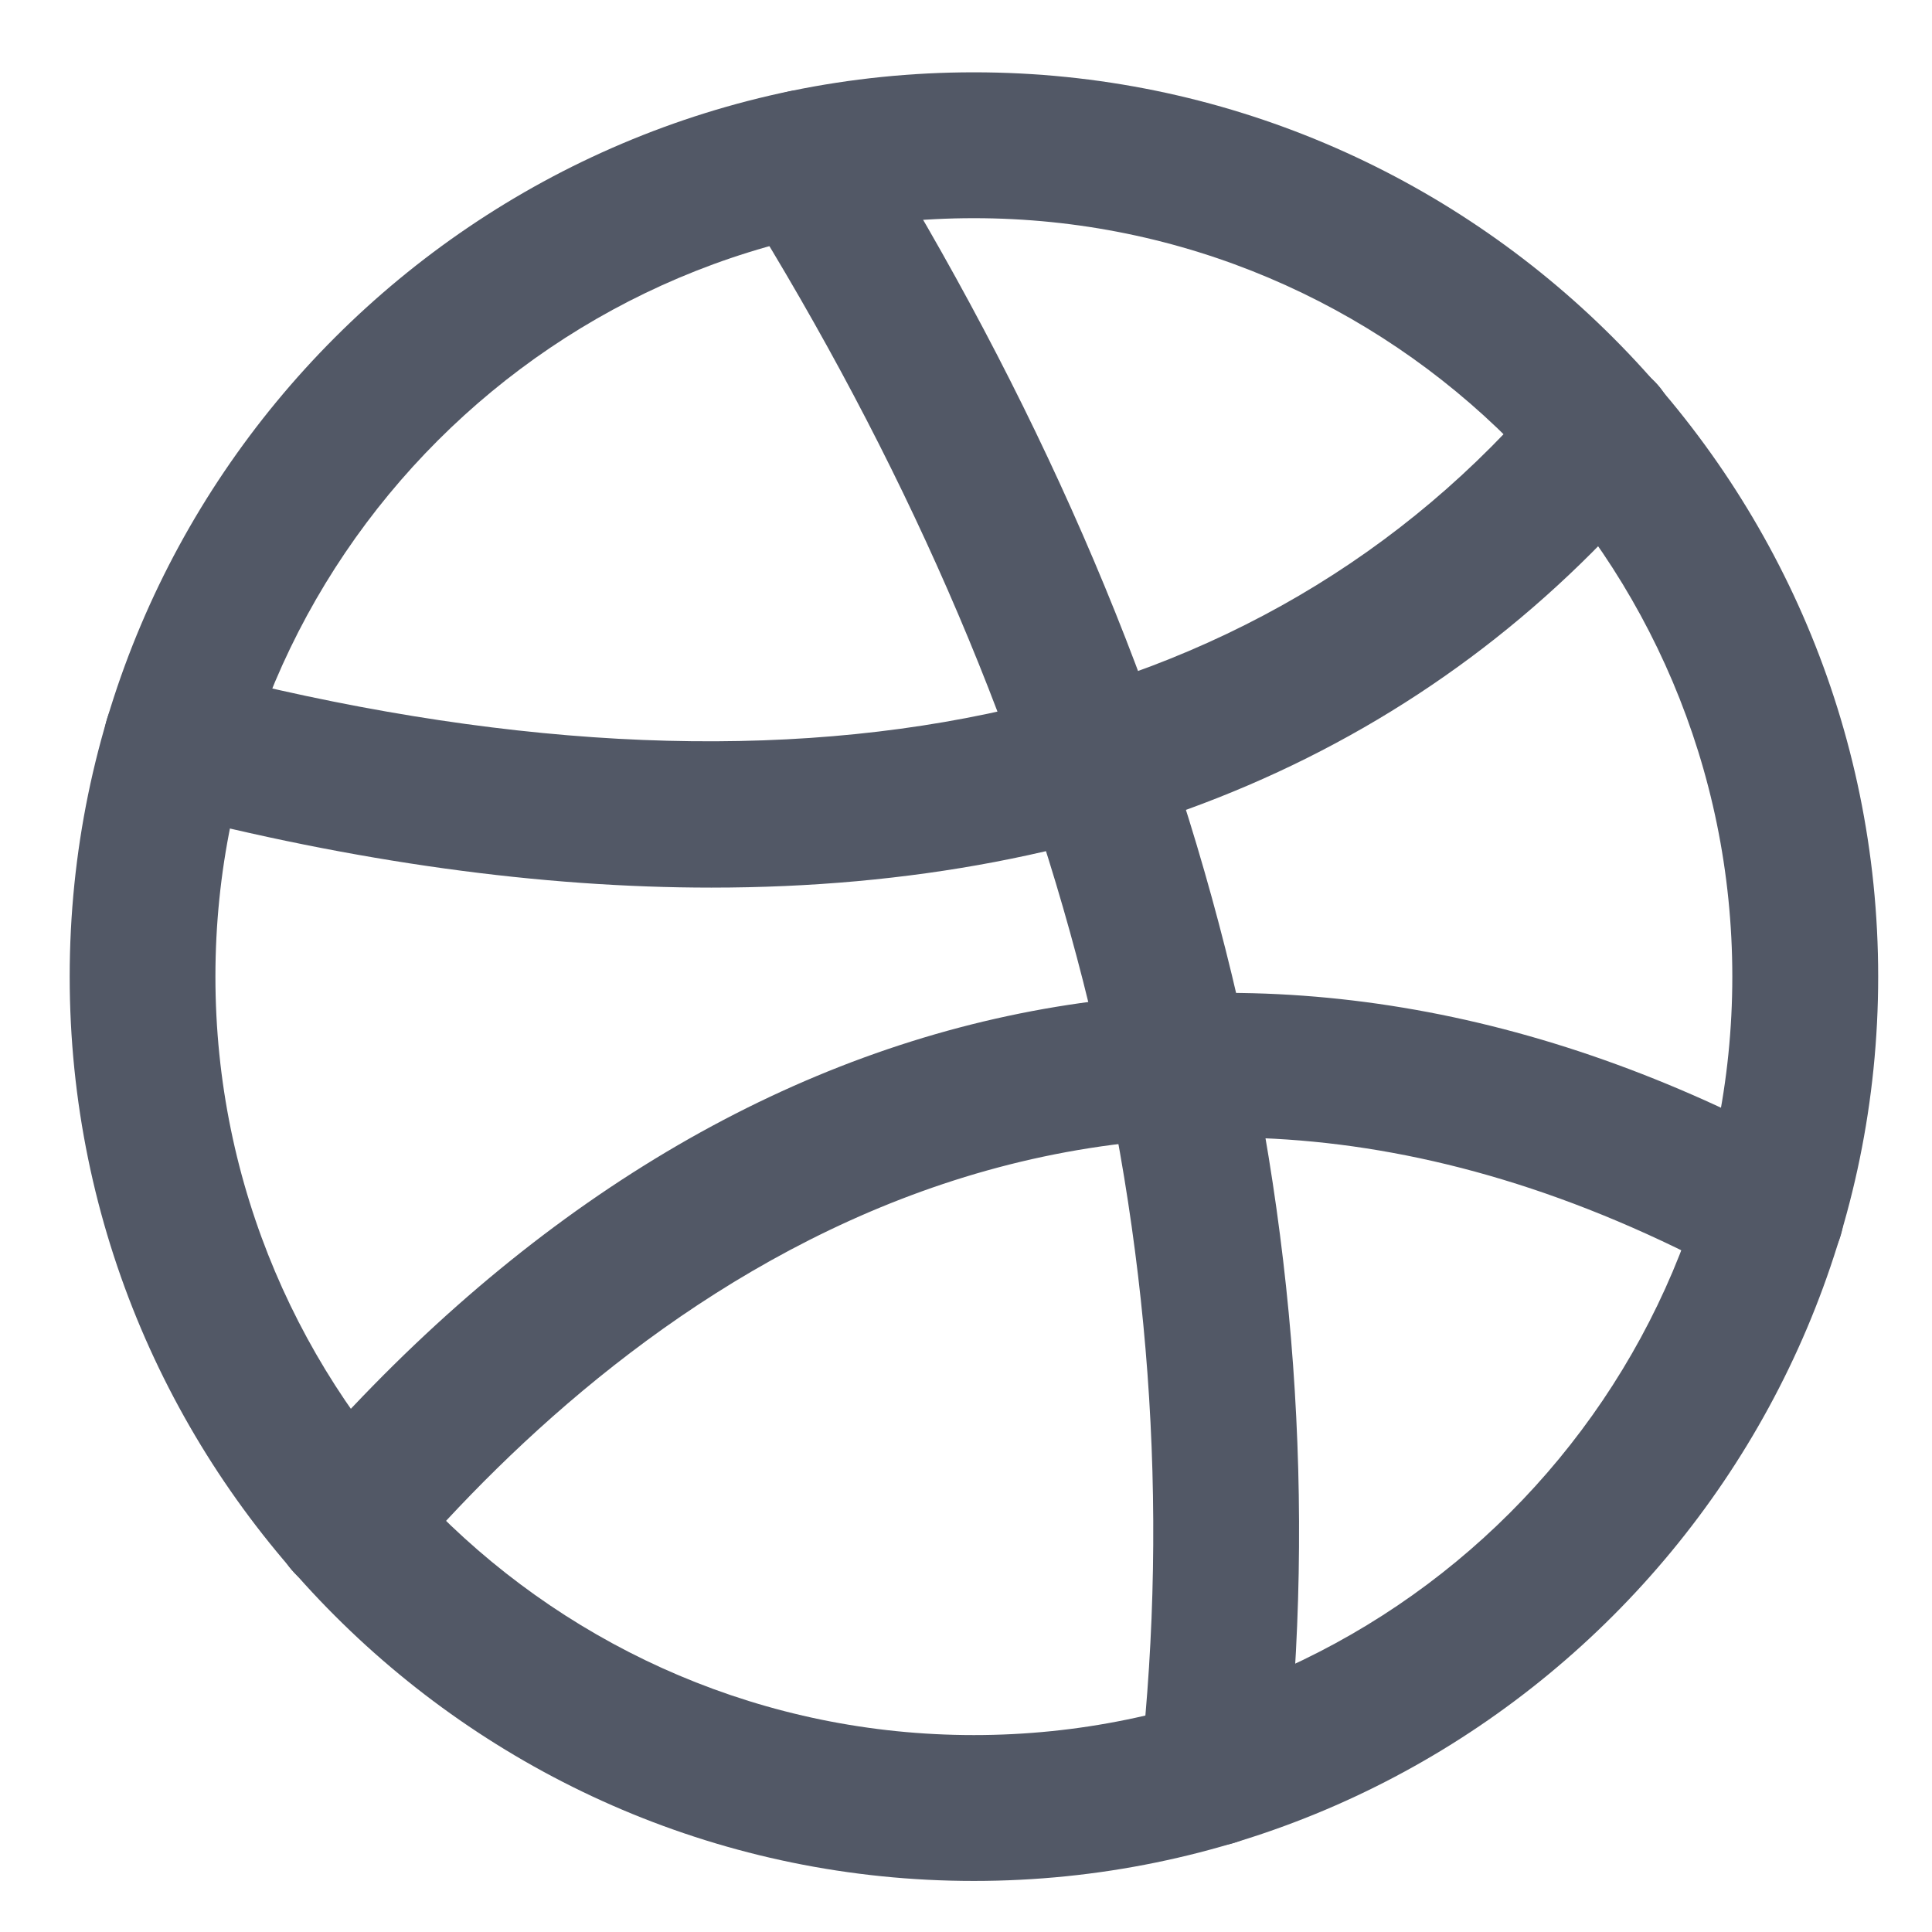
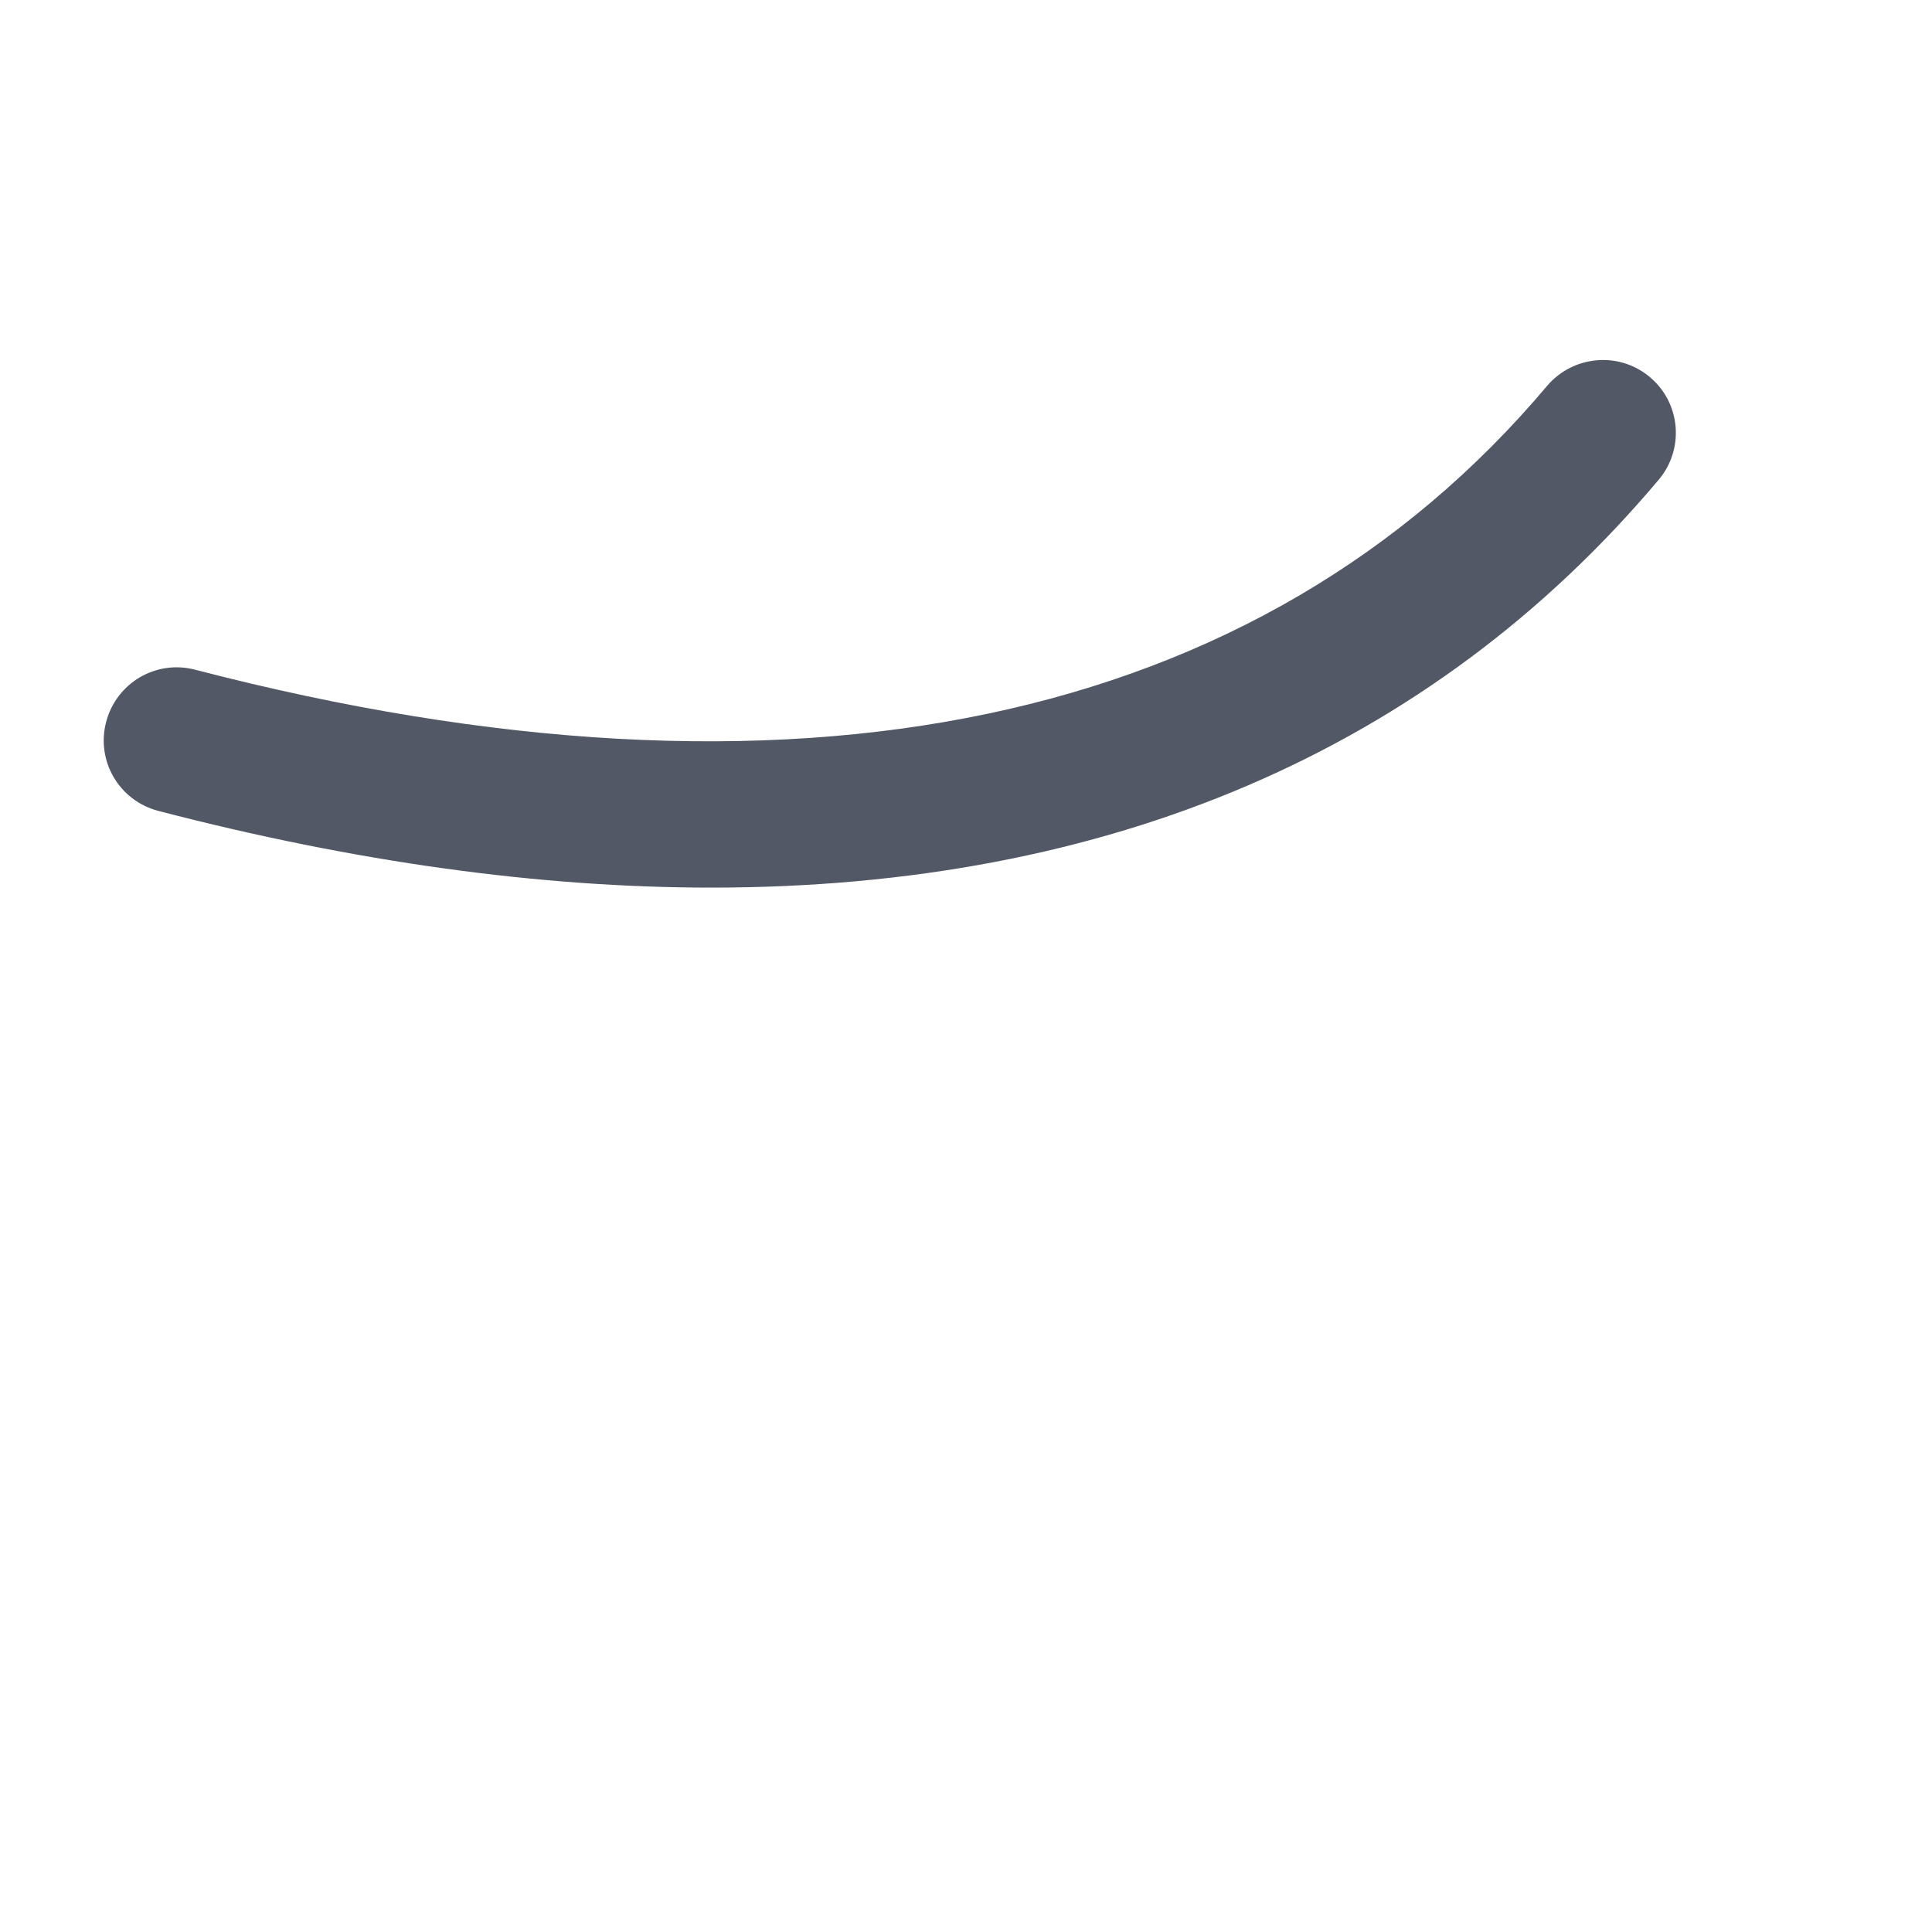
<svg xmlns="http://www.w3.org/2000/svg" width="14" height="14" viewBox="0 0 14 14" fill="none">
-   <path d="M7.057 13.63C3.445 13.63 0.505 10.69 0.505 7.077C0.505 3.465 3.445 0.524 7.057 0.524C10.67 0.524 13.61 3.465 13.61 7.077C13.61 10.69 10.67 13.63 7.057 13.63ZM7.057 1.581C4.026 1.581 1.561 4.046 1.561 7.077C1.561 10.109 4.026 12.573 7.057 12.573C10.089 12.573 12.553 10.109 12.553 7.077C12.553 4.046 10.089 1.581 7.057 1.581Z" fill="#525866" />
  <path d="M5.155 6.432C3.917 6.432 2.576 6.248 1.147 5.876C0.864 5.802 0.695 5.515 0.769 5.232C0.843 4.948 1.131 4.779 1.414 4.853C5.743 5.978 9.131 5.265 11.211 2.796C11.4 2.574 11.734 2.545 11.956 2.733C12.18 2.921 12.207 3.255 12.019 3.477C10.368 5.437 8.034 6.432 5.155 6.432Z" fill="#525866" />
-   <path d="M2.514 11.561C2.391 11.561 2.27 11.518 2.171 11.434C1.949 11.244 1.924 10.91 2.112 10.688C5.202 7.075 9.202 6.217 13.085 8.337C13.341 8.477 13.436 8.798 13.296 9.054C13.157 9.309 12.835 9.405 12.58 9.265C7.917 6.722 4.524 9.495 2.915 11.377C2.812 11.497 2.664 11.561 2.514 11.561Z" fill="#525866" />
-   <path d="M8.789 13.377C8.77 13.377 8.751 13.377 8.732 13.375C8.442 13.343 8.233 13.083 8.265 12.791C8.677 9.012 7.705 5.2 5.377 1.459C5.223 1.212 5.299 0.886 5.546 0.732C5.794 0.577 6.119 0.654 6.274 0.901C8.73 4.847 9.753 8.887 9.315 12.908C9.284 13.178 9.055 13.377 8.789 13.377Z" fill="#525866" />
</svg>